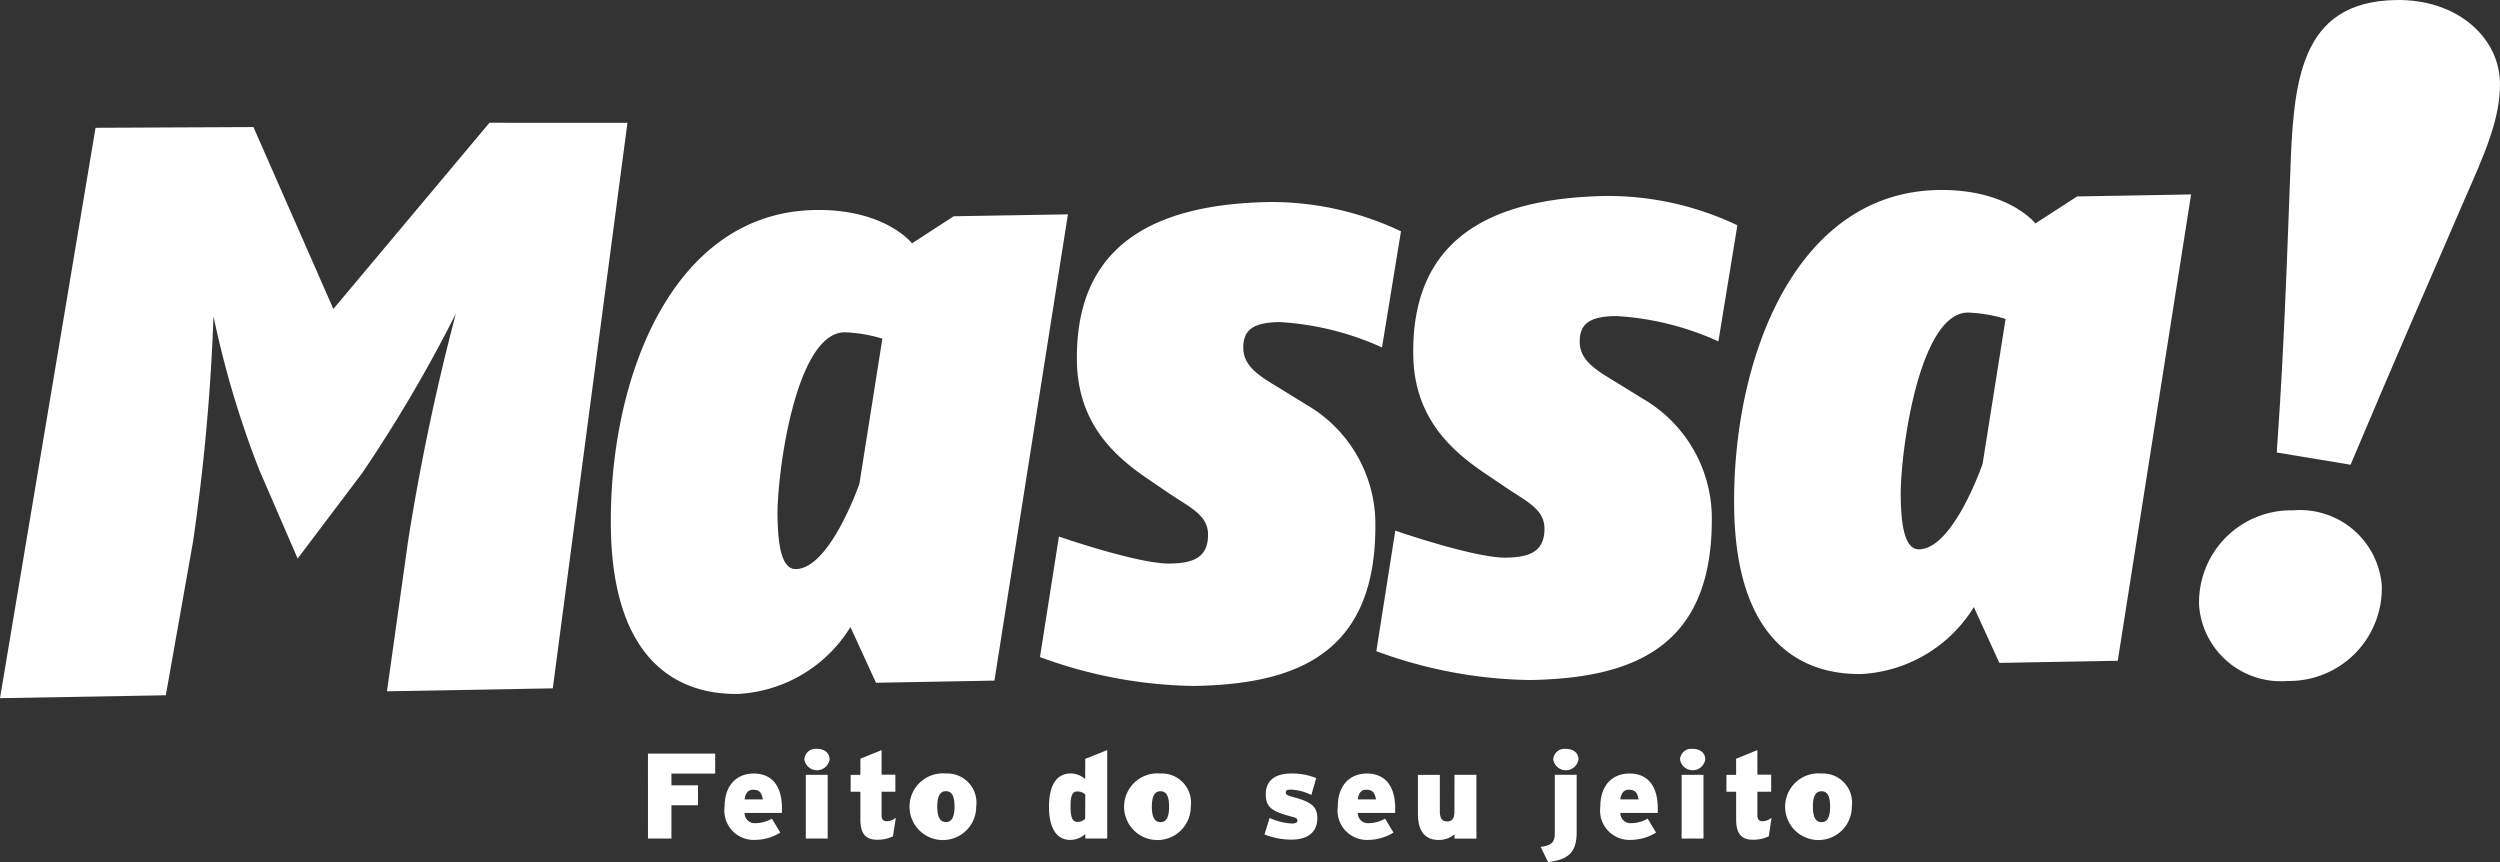
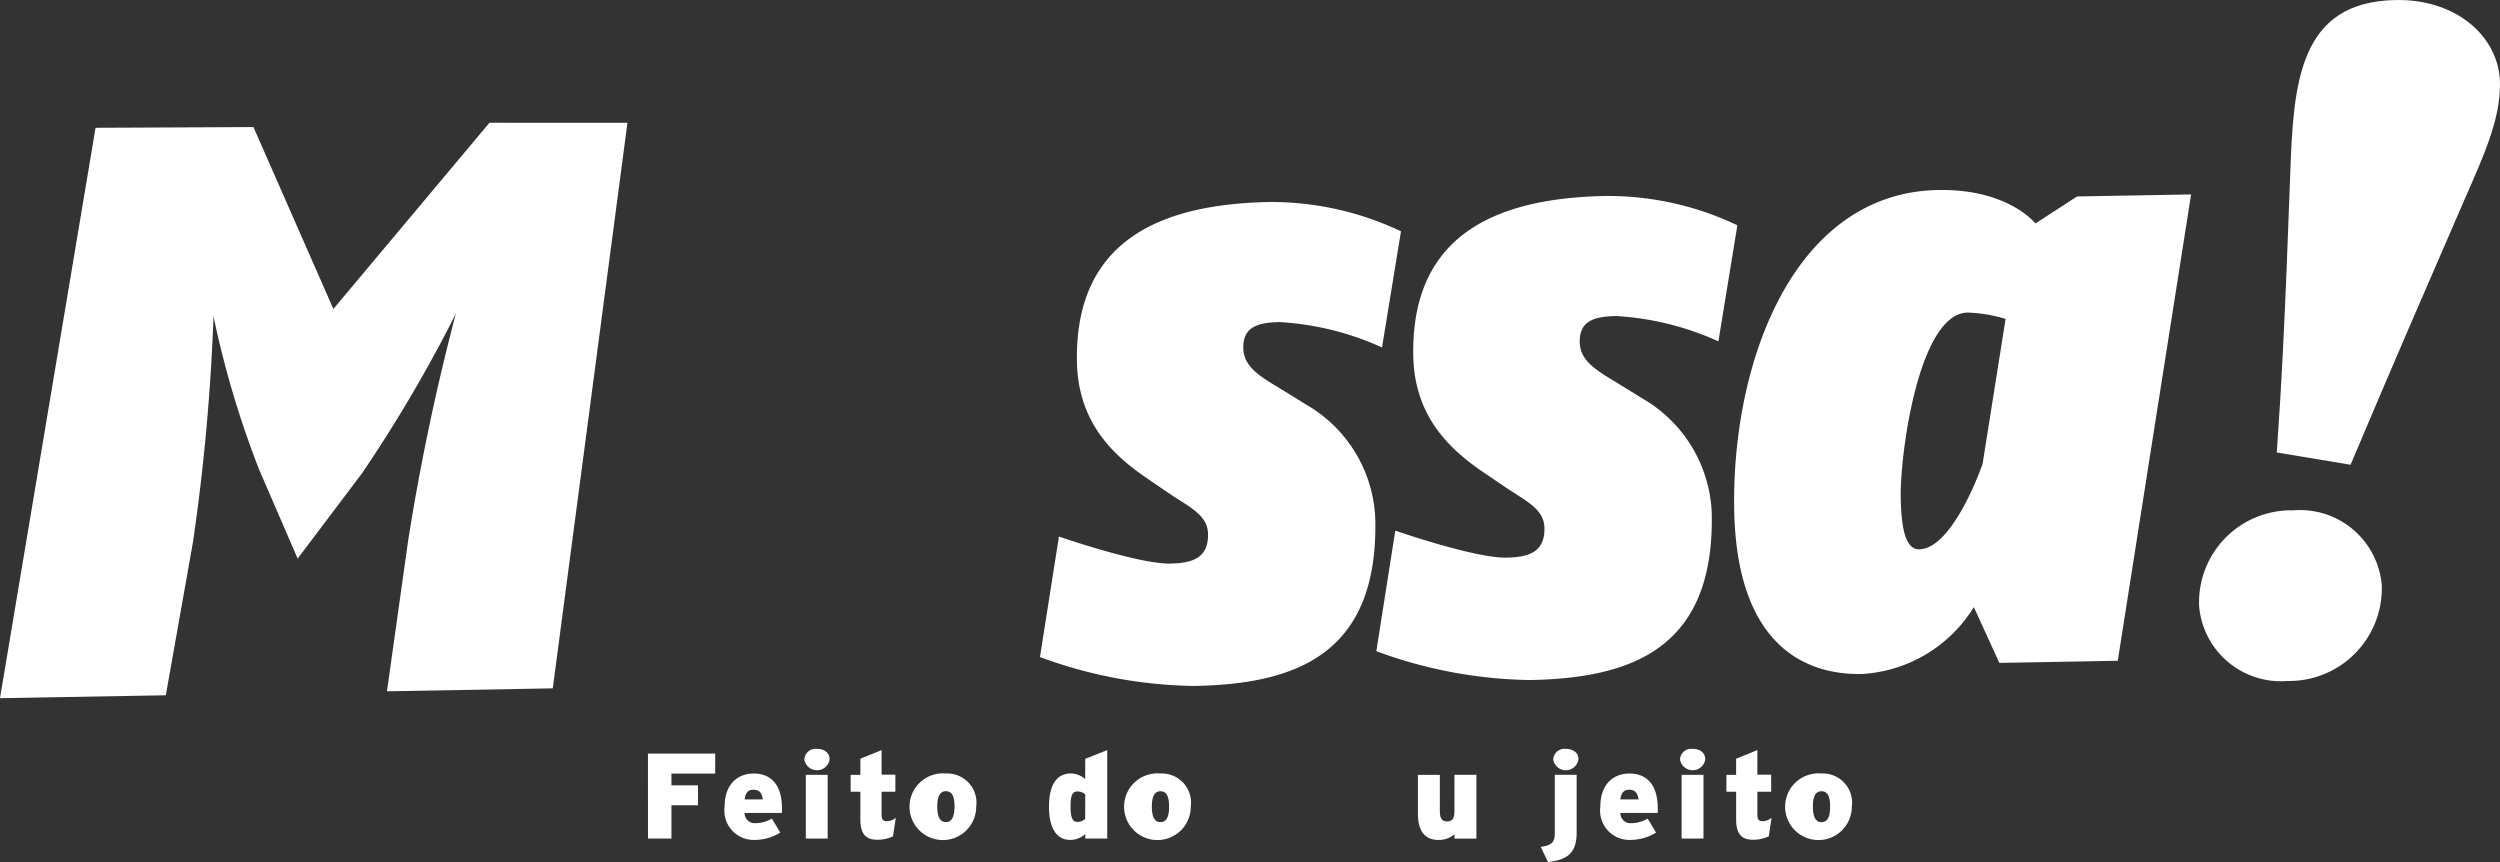
<svg xmlns="http://www.w3.org/2000/svg" id="logo_massa_b" width="145" height="50" viewBox="0 0 145 50">
  <rect x="0" y="0" width="145" height="50" fill="#333333" stroke="none" />
  <path id="Caminho_1" data-name="Caminho 1" d="M304.931,208.86c-.332,0-.5.266-.5.892s.169.9.5.9.5-.288.5-.9S305.263,208.86,304.931,208.86Z" transform="translate(-237.625 -162.969)" fill="none" />
  <path id="Caminho_2" data-name="Caminho 2" d="M282.93,209.772c0,.738.141.914.409.914a.659.659,0,0,0,.439-.176V209.1a.659.659,0,0,0-.453-.176C283.071,208.92,282.93,209.08,282.93,209.772Z" transform="translate(-220.843 -163.015)" fill="none" />
  <path id="Caminho_3" data-name="Caminho 3" d="M248.229,208.86c-.332,0-.5.266-.5.892s.167.9.5.9.5-.288.5-.9S248.552,208.86,248.229,208.86Z" transform="translate(-193.367 -162.969)" fill="none" />
  <path id="Caminho_4" data-name="Caminho 4" d="M205.5,98.415c.029,1.731.257,3.047,1.07,3.034,1.977-.035,3.68-4.95,3.68-4.95l1.318-8.42a8.482,8.482,0,0,0-2.2-.369C206.529,87.761,205.454,95.973,205.5,98.415Z" transform="translate(-160.402 -68.437)" fill="none" />
  <path id="Caminho_5" data-name="Caminho 5" d="M359.362,208.44c-.288,0-.439.2-.492.562h1.055C359.863,208.631,359.738,208.44,359.362,208.44Z" transform="translate(-280.118 -162.641)" fill="none" />
  <path id="Caminho_6" data-name="Caminho 6" d="M428.762,208.44c-.286,0-.45.2-.492.562h1.057C429.263,208.631,429.136,208.44,428.762,208.44Z" transform="translate(-334.289 -162.641)" fill="none" />
  <path id="Caminho_7" data-name="Caminho 7" d="M502.555,93.165c.029,1.731.253,3.047,1.072,3.032,1.977-.031,3.676-4.948,3.676-4.948l1.318-8.419a8.377,8.377,0,0,0-2.2-.369C503.586,82.511,502.512,90.726,502.555,93.165Z" transform="translate(-392.277 -64.341)" fill="none" />
  <path id="Caminho_8" data-name="Caminho 8" d="M479.659,208.86c-.332,0-.5.266-.5.892s.167.9.5.9.5-.288.5-.9S479.991,208.86,479.659,208.86Z" transform="translate(-374.011 -162.969)" fill="none" />
  <path id="Caminho_9" data-name="Caminho 9" d="M197.3,208.44c-.29,0-.45.2-.492.562h1.055C197.8,208.631,197.676,208.44,197.3,208.44Z" transform="translate(-153.621 -162.641)" fill="none" />
-   <path id="Caminho_10" data-name="Caminho 10" d="M181.369,55.786l-2.417,1.571s-1.56-2.006-5.629-1.933c-8.393.145-11.985,9.979-11.838,18.529.141,7.69,3.937,9.595,7.4,9.538a8.165,8.165,0,0,0,6.495-3.88l1.481,3.232,6.87-.125,4.262-27.043ZM175.9,71.3s-1.7,4.915-3.68,4.95c-.813.013-1.041-1.3-1.07-3.034-.042-2.441,1.033-10.654,3.882-10.7a8.481,8.481,0,0,1,2.2.369Z" transform="translate(-126.054 -43.243)" fill="#fff" />
  <path id="Caminho_11" data-name="Caminho 11" d="M476.054,52.1s-1.562-2.01-5.636-1.94c-8.391.147-11.981,9.986-11.834,18.533.136,7.69,3.939,9.6,7.4,9.538a8.174,8.174,0,0,0,6.5-3.88l1.479,3.236,6.868-.123,4.254-27.047-6.611.116Zm-3.063,13.945S471.3,70.966,469.315,71c-.819.015-1.044-1.3-1.072-3.032-.044-2.439,1.03-10.654,3.882-10.7a8.378,8.378,0,0,1,2.2.369Z" transform="translate(-358.001 -39.139)" fill="#fff" />
  <path id="Caminho_12" data-name="Caminho 12" d="M377.748,58.692a16.6,16.6,0,0,1,5.932,1.47l1.1-6.734a17.478,17.478,0,0,0-7.611-1.7c-6.207.11-11.311,2.131-11.186,9.254.059,3.515,2.081,5.409,4.036,6.752l1.237.837c1.237.848,2.314,1.285,2.336,2.417.02,1.422-.94,1.692-2.208,1.718-1.835.033-6.444-1.567-6.444-1.567l-1.1,6.991a26.649,26.649,0,0,0,8.938,1.674c5.95-.114,10.652-1.872,10.518-9.61a8.028,8.028,0,0,0-3.988-6.7l-1.283-.791c-1.294-.8-2.368-1.331-2.388-2.5S376.373,58.714,377.748,58.692Z" transform="translate(-284.013 -40.362)" fill="#fff" />
  <path id="Caminho_13" data-name="Caminho 13" d="M28.389,32.4,19.335,43.2,14.7,32.65l-9.158.042L0,65.773l9.617-.167,1.575-8.881a120.018,120.018,0,0,0,1.191-13.1,55.77,55.77,0,0,0,2.65,8.9l2.23,5.152L21,52.726a82.842,82.842,0,0,0,5.44-9.257A132.948,132.948,0,0,0,23.67,56.652l-1.226,8.723,9.617-.171,4.331-32.8Z" transform="translate(0 -25.28)" fill="#fff" />
  <path id="Caminho_14" data-name="Caminho 14" d="M290.4,65.06l-1.285-.793c-1.283-.789-2.366-1.331-2.386-2.5s.745-1.487,2.114-1.507a16.7,16.7,0,0,1,5.932,1.47l1.1-6.734a17.531,17.531,0,0,0-7.611-1.7c-6.2.11-11.311,2.138-11.184,9.259.062,3.515,2.081,5.409,4.036,6.747l1.237.844c1.237.844,2.311,1.283,2.331,2.4.024,1.426-.94,1.7-2.21,1.72-1.828.031-6.438-1.567-6.438-1.567l-1.1,6.989a26.7,26.7,0,0,0,8.938,1.676c5.952-.1,10.656-1.868,10.513-9.6A8,8,0,0,0,290.4,65.06Z" transform="translate(-214.618 -41.579)" fill="#fff" />
  <path id="Caminho_15" data-name="Caminho 15" d="M608.725-.005c-5.618.1-5.932,4.821-6.115,10.107-.3,8.435-.51,12.3-.78,16.136l4.28.71c2.483-5.886,4.478-10.469,6.591-15.338,1.136-2.6,2.112-4.7,2.074-6.833C614.716,2.132,612.264-.074,608.725-.005Z" transform="translate(-469.777 0.007)" fill="#fff" />
  <path id="Caminho_16" data-name="Caminho 16" d="M586.787,134.7a5.338,5.338,0,0,0-5.46,5.546,4.756,4.756,0,0,0,5.13,4.35,5.377,5.377,0,0,0,5.464-5.55A4.758,4.758,0,0,0,586.787,134.7Z" transform="translate(-453.778 -105.1)" fill="#fff" />
  <path id="Caminho_17" data-name="Caminho 17" d="M171.27,203.848h1.36v-1.929h1.54v-1.156h-1.54v-.681h2.538V198.92h-3.9Z" transform="translate(-133.687 -155.213)" fill="#fff" />
  <path id="Caminho_18" data-name="Caminho 18" d="M193.21,204.19c-.973,0-1.69.659-1.69,1.925a1.7,1.7,0,0,0,1.725,1.925,2.856,2.856,0,0,0,1.505-.424l-.488-.811a1.918,1.918,0,0,1-.958.264.584.584,0,0,1-.624-.593h2.166v-.246C194.855,204.858,194.223,204.19,193.21,204.19Zm-.527,1.5c.042-.365.2-.562.492-.562.374,0,.5.191.562.562Z" transform="translate(-149.493 -159.325)" fill="#fff" />
  <path id="Caminho_19" data-name="Caminho 19" d="M213.3,197.67a.653.653,0,0,0-.725.613.741.741,0,0,0,1.465,0C214.036,197.894,213.73,197.67,213.3,197.67Z" transform="translate(-165.923 -154.237)" fill="#fff" />
  <rect id="Retângulo_1" data-name="Retângulo 1" width="1.268" height="3.696" transform="translate(46.737 44.94)" fill="#fff" />
  <path id="Caminho_20" data-name="Caminho 20" d="M226.625,201.766v-1.349h.8v-.991h-.8V198l-1.23.5v.936h-.565v.98h.565v1.606c0,.837.31,1.178.978,1.178a2.065,2.065,0,0,0,.914-.2l.163-1.074a.879.879,0,0,1-.505.2C226.735,202.131,226.625,202.047,226.625,201.766Z" transform="translate(-175.493 -154.495)" fill="#fff" />
  <path id="Caminho_21" data-name="Caminho 21" d="M243.758,204.18a1.934,1.934,0,1,0,1.758,1.92A1.693,1.693,0,0,0,243.758,204.18Zm0,2.817c-.332,0-.5-.288-.5-.9s.167-.892.5-.892.5.266.5.892S244.081,207,243.758,207Z" transform="translate(-188.896 -159.317)" fill="#fff" />
  <path id="Caminho_22" data-name="Caminho 22" d="M279.358,199.681a1.3,1.3,0,0,0-.824-.325c-.8,0-1.274.613-1.274,1.936,0,1.371.536,1.918,1.224,1.918a1.3,1.3,0,0,0,.879-.341v.261h1.274V198l-1.274.508Zm0,2.309a.659.659,0,0,1-.439.176c-.268,0-.409-.176-.409-.914,0-.692.141-.853.4-.853a.659.659,0,0,1,.453.176Z" transform="translate(-216.418 -154.495)" fill="#fff" />
  <path id="Caminho_23" data-name="Caminho 23" d="M300.468,204.18a1.934,1.934,0,1,0,1.758,1.92A1.693,1.693,0,0,0,300.468,204.18Zm0,2.821c-.332,0-.5-.288-.5-.9s.169-.892.5-.892.5.266.5.892-.167.9-.5.9Z" transform="translate(-233.161 -159.317)" fill="#fff" />
-   <path id="Caminho_24" data-name="Caminho 24" d="M335.812,205.531c-.323-.1-.365-.138-.365-.253s.064-.163.31-.163a2.992,2.992,0,0,1,1.173.31l.281-.98a3.8,3.8,0,0,0-1.419-.266c-1.008,0-1.507.439-1.507,1.213s.4,1,1.538,1.3c.242.064.3.112.3.22s-.092.169-.341.169a3.581,3.581,0,0,1-1.272-.323l-.3.958a4.336,4.336,0,0,0,1.538.3c.945,0,1.527-.4,1.527-1.248C337.277,206.052,336.853,205.8,335.812,205.531Z" transform="translate(-260.871 -159.317)" fill="#fff" />
-   <path id="Caminho_25" data-name="Caminho 25" d="M355.277,204.19c-.969,0-1.687.659-1.687,1.925a1.7,1.7,0,0,0,1.725,1.925,2.856,2.856,0,0,0,1.505-.424l-.486-.811a1.927,1.927,0,0,1-.956.264.587.587,0,0,1-.628-.593h2.169v-.246C356.925,204.858,356.293,204.19,355.277,204.19Zm-.527,1.5c.044-.365.2-.562.492-.562.376,0,.5.191.563.562Z" transform="translate(-275.998 -159.325)" fill="#fff" />
  <path id="Caminho_26" data-name="Caminho 26" d="M376.888,206.641c0,.464-.163.591-.424.591s-.422-.127-.422-.6v-2.1H374.77v2.259c0,.969.385,1.516,1.2,1.516a1.389,1.389,0,0,0,.921-.327v.248h1.272v-3.7h-1.272Z" transform="translate(-292.531 -159.59)" fill="#fff" />
  <path id="Caminho_27" data-name="Caminho 27" d="M411.253,197.68a.651.651,0,0,0-.723.611.74.74,0,0,0,1.463,0C411.993,197.9,411.69,197.68,411.253,197.68Z" transform="translate(-320.442 -154.245)" fill="#fff" />
  <path id="Caminho_28" data-name="Caminho 28" d="M408.037,207.944c0,.5-.189.681-.817.767l.426.879c1.167-.138,1.659-.554,1.659-1.709V204.53h-1.268Z" transform="translate(-317.859 -159.59)" fill="#fff" />
  <path id="Caminho_29" data-name="Caminho 29" d="M424.672,204.19c-.973,0-1.692.659-1.692,1.925a1.7,1.7,0,0,0,1.725,1.925,2.87,2.87,0,0,0,1.507-.424l-.486-.811a1.929,1.929,0,0,1-.958.264.584.584,0,0,1-.626-.593h2.169v-.246C426.317,204.858,425.685,204.19,424.672,204.19Zm-.53,1.5c.042-.365.207-.562.492-.562.374,0,.5.191.565.562Z" transform="translate(-330.161 -159.325)" fill="#fff" />
  <path id="Caminho_30" data-name="Caminho 30" d="M444.763,197.67a.651.651,0,0,0-.723.613.74.74,0,0,0,1.463,0C445.5,197.894,445.2,197.67,444.763,197.67Z" transform="translate(-346.598 -154.237)" fill="#fff" />
  <rect id="Retângulo_2" data-name="Retângulo 2" width="1.268" height="3.696" transform="translate(97.534 44.94)" fill="#fff" />
  <path id="Caminho_31" data-name="Caminho 31" d="M458.105,201.766v-1.349h.8v-.991h-.8V198l-1.233.5v.936h-.562v.98h.563v1.606c0,.837.312,1.178.98,1.178a2.072,2.072,0,0,0,.914-.2l.16-1.074a.861.861,0,0,1-.505.2C458.219,202.131,458.105,202.047,458.105,201.766Z" transform="translate(-356.177 -154.495)" fill="#fff" />
  <path id="Caminho_32" data-name="Caminho 32" d="M475.188,204.18a1.934,1.934,0,1,0,1.758,1.92A1.693,1.693,0,0,0,475.188,204.18Zm0,2.821c-.332,0-.5-.288-.5-.9s.167-.892.5-.892.5.266.5.892-.167.9-.5.9Z" transform="translate(-369.541 -159.317)" fill="#fff" />
</svg>